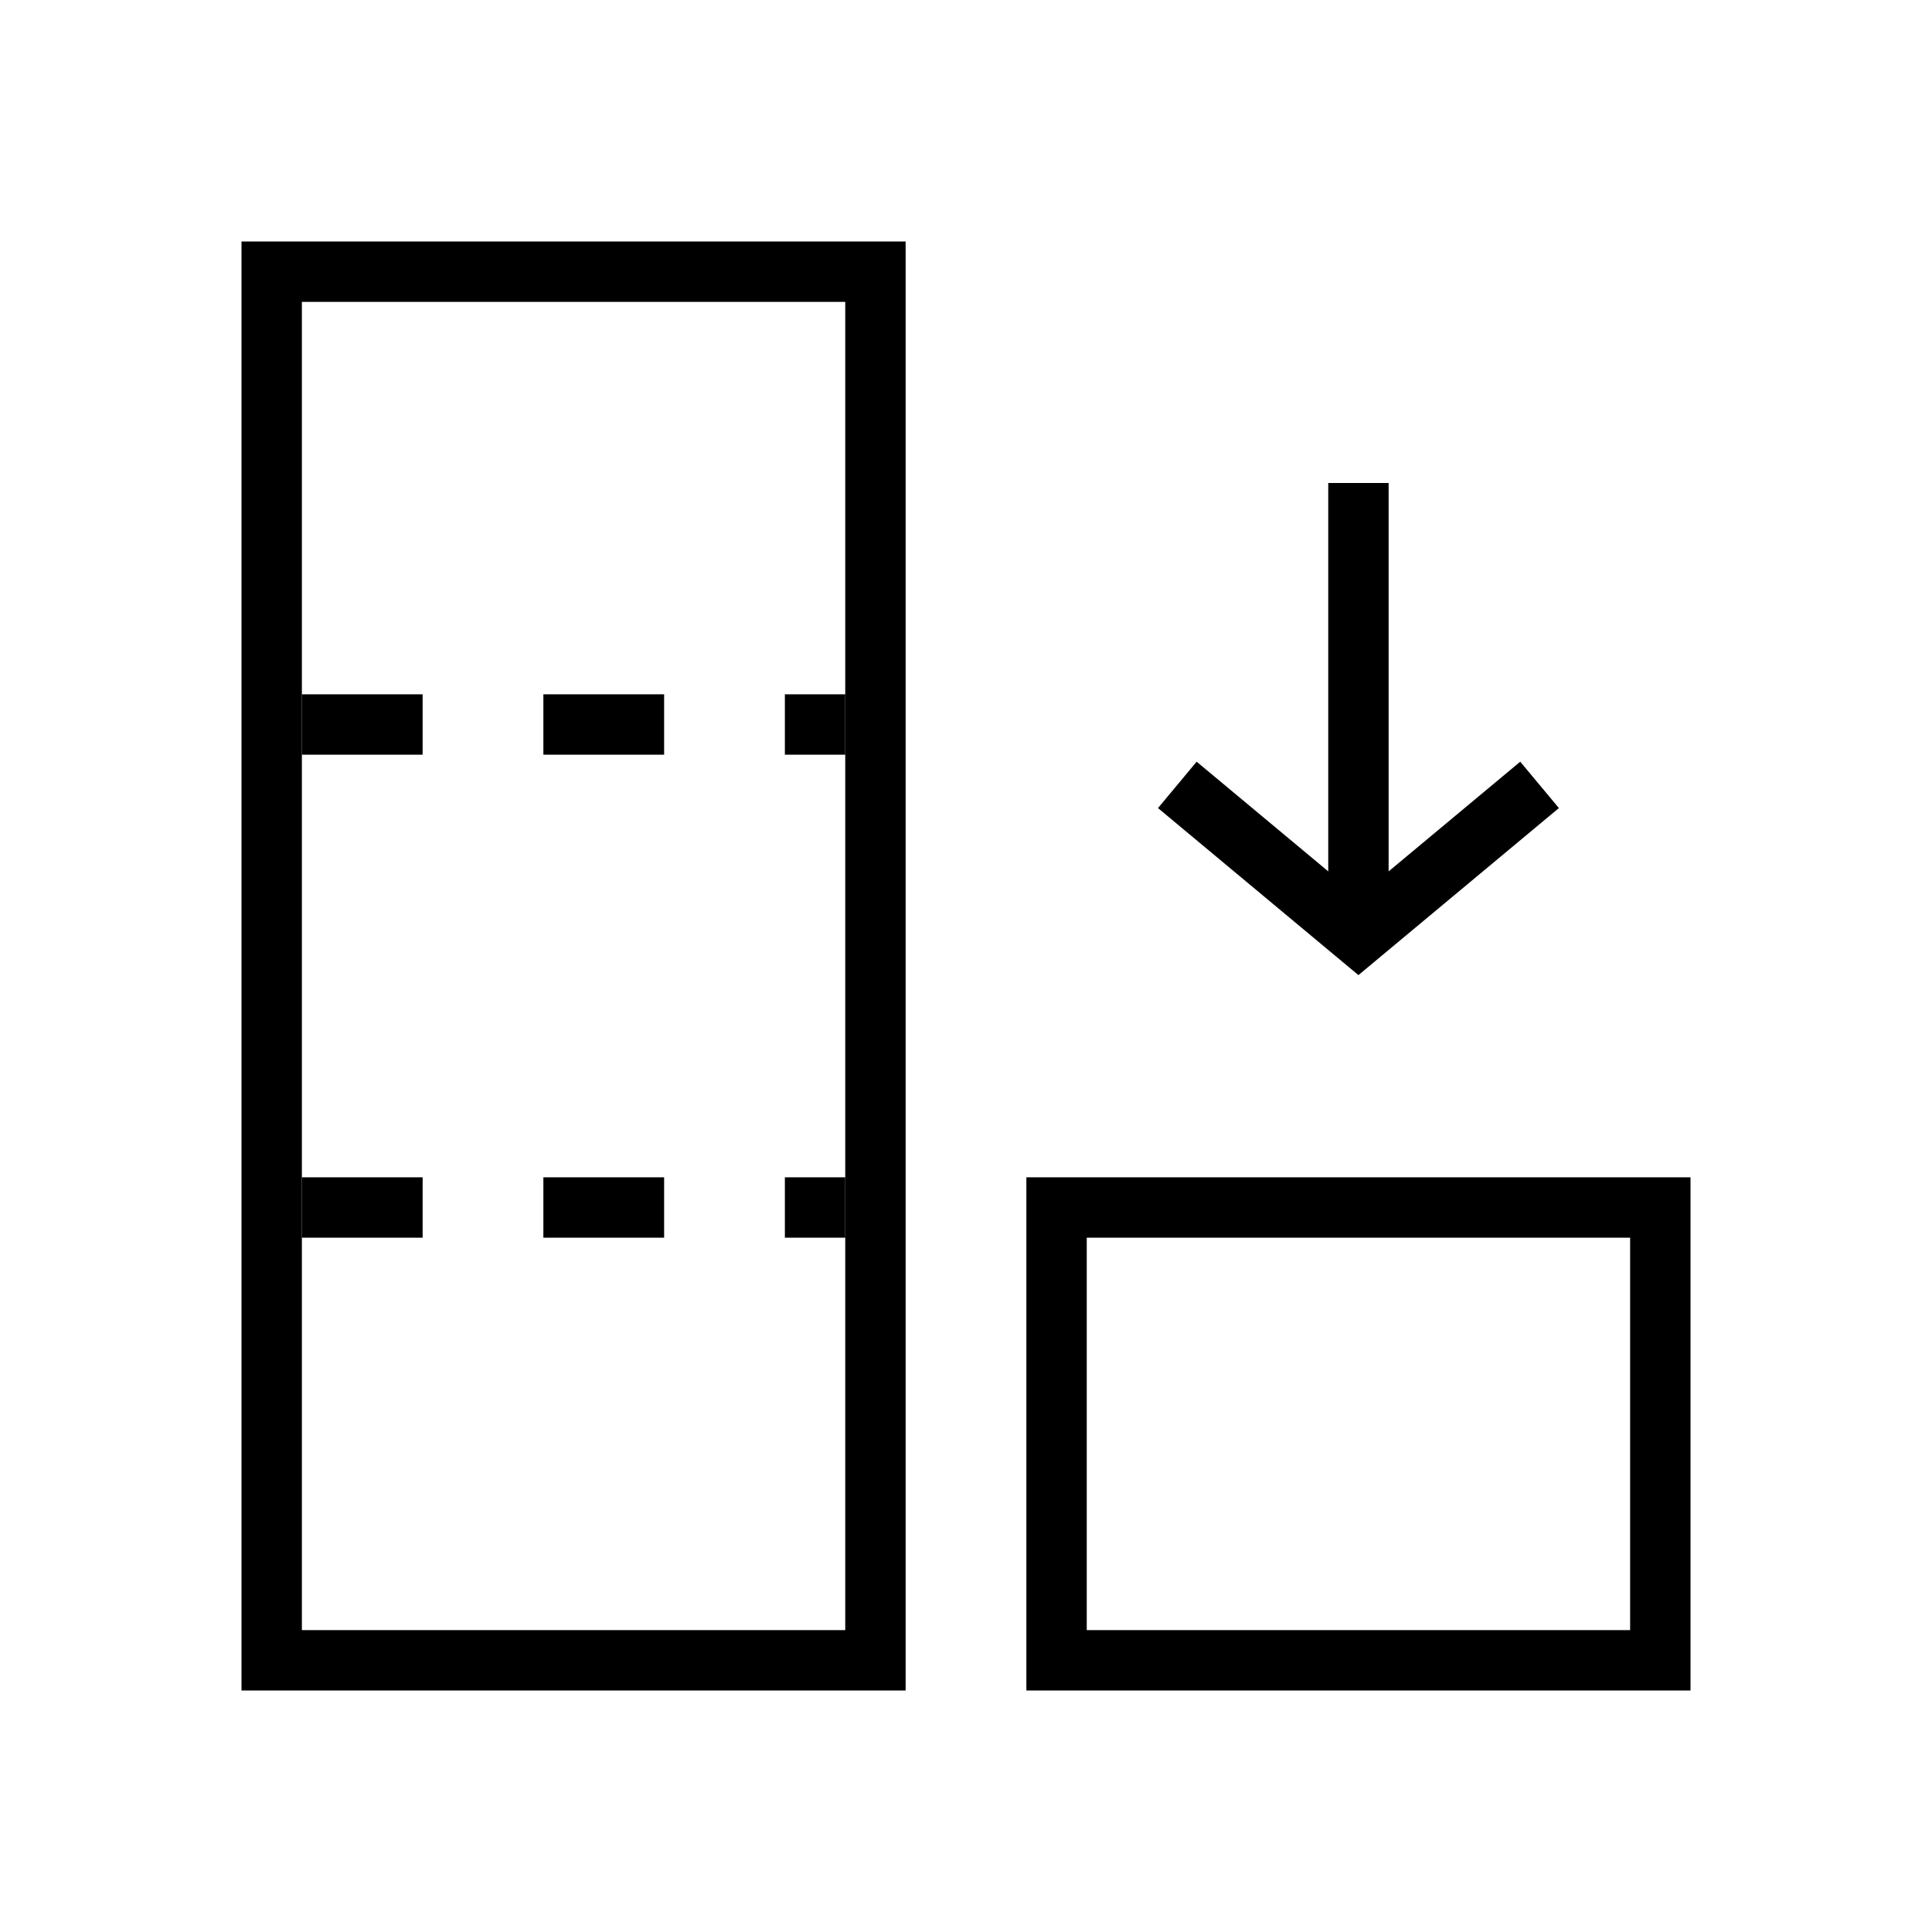
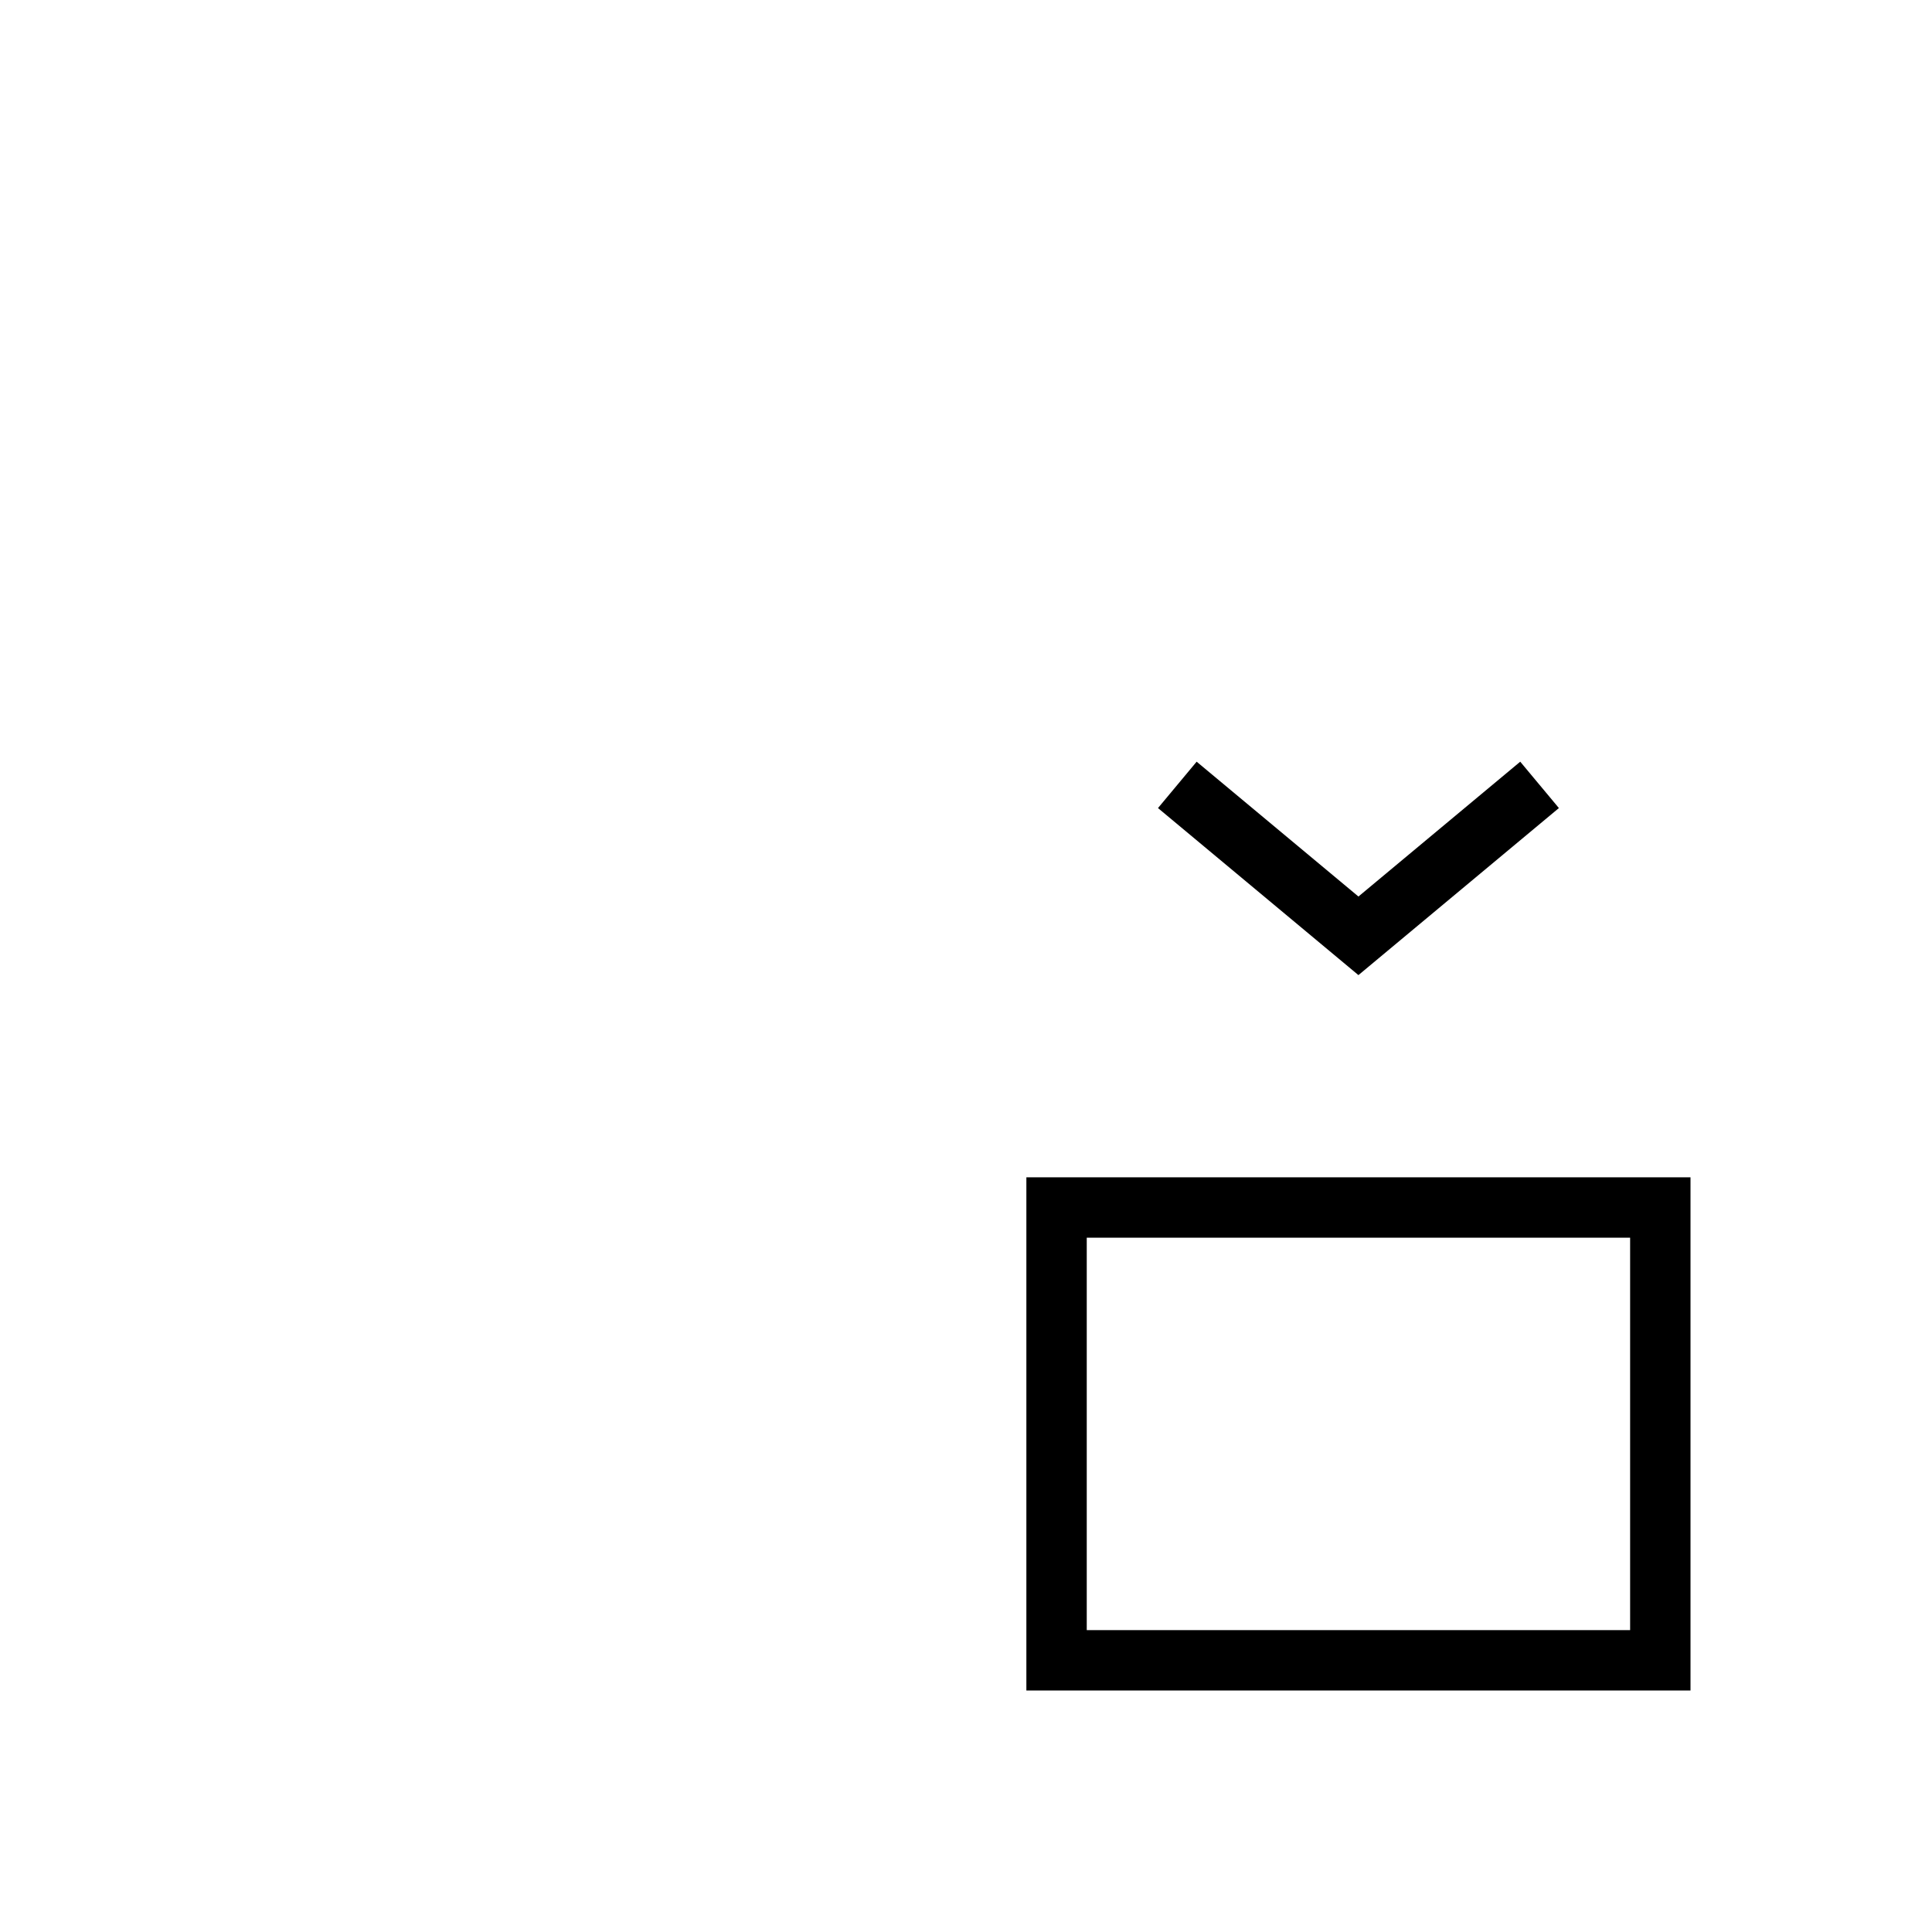
<svg xmlns="http://www.w3.org/2000/svg" width="32" height="32" viewBox="0 0 32 32" fill="none">
  <path d="M25.5 13L22.5 15.5L19.5 13" stroke="black" stroke-miterlimit="10" />
-   <path d="M22.5 15V8" stroke="black" stroke-miterlimit="10" />
-   <path d="M4.5 4.5H14.5V27.5H4.5V4.5Z" stroke="black" stroke-miterlimit="10" />
  <path d="M17.5 20H27.5V27.5H17.5V20Z" stroke="black" stroke-miterlimit="10" />
-   <path d="M5 12H14" stroke="black" stroke-miterlimit="10" stroke-dasharray="2 2" />
-   <path d="M5 20H14" stroke="black" stroke-miterlimit="10" stroke-dasharray="2 2" />
</svg>